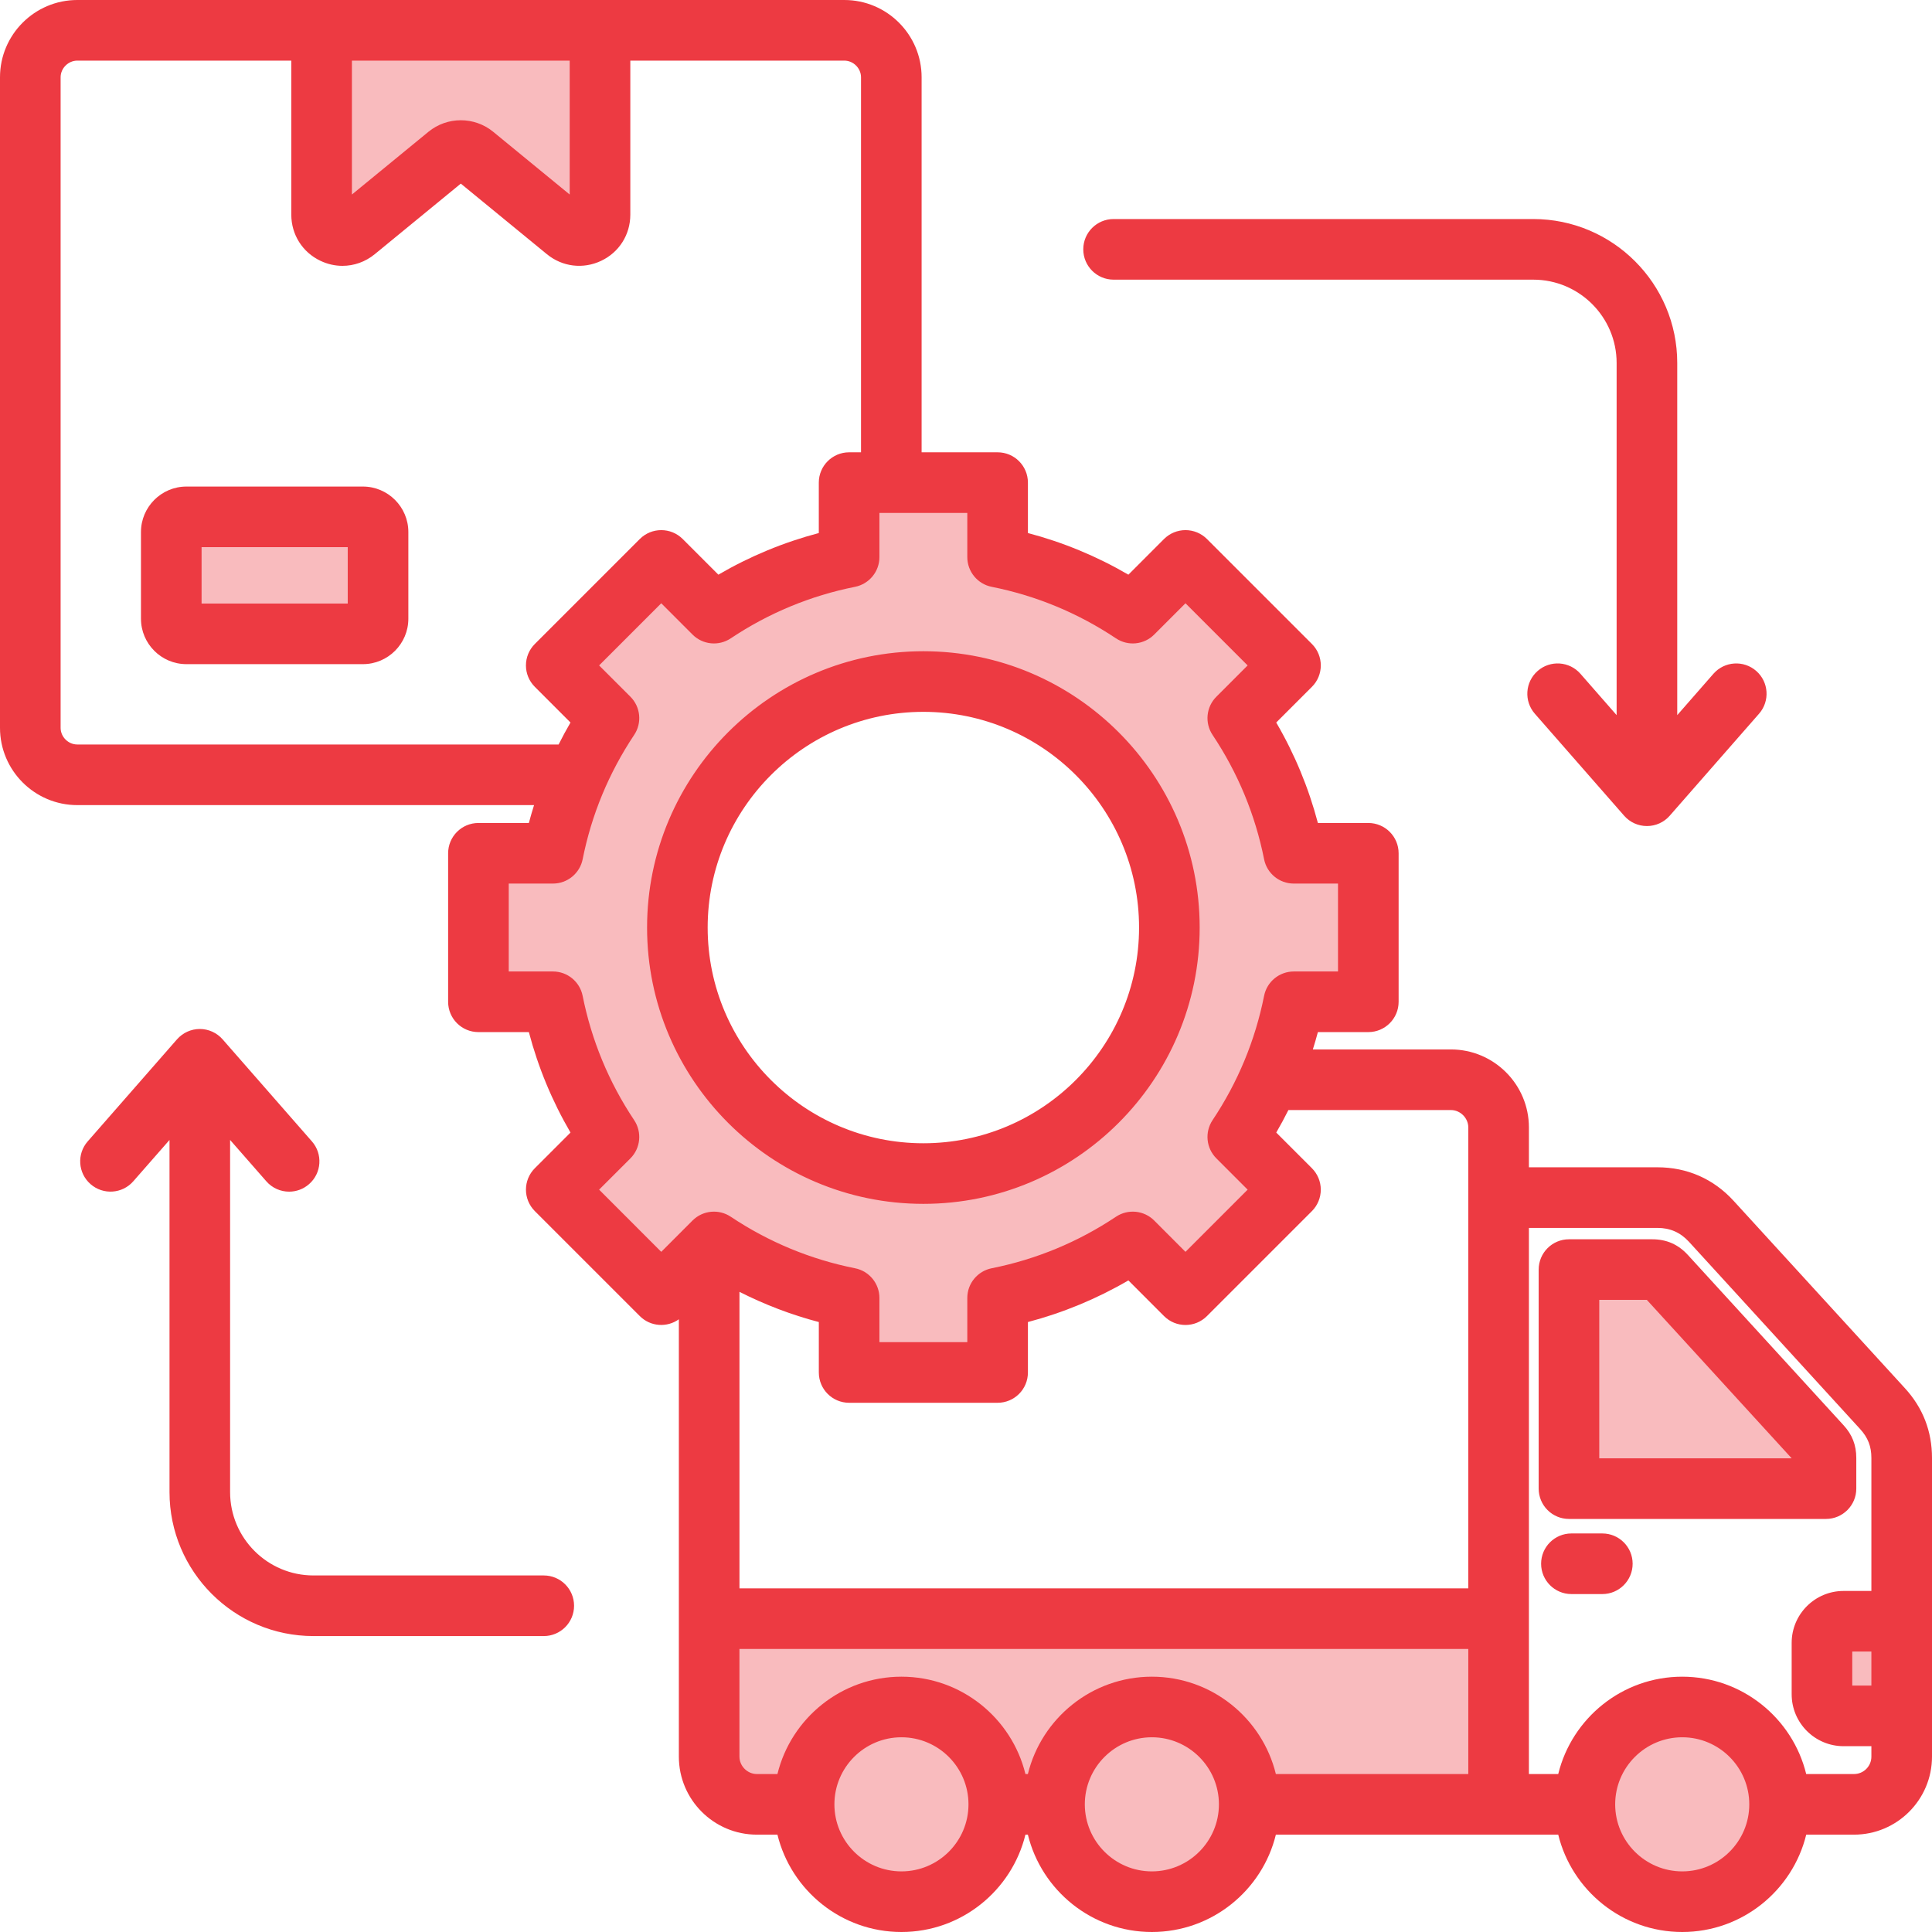
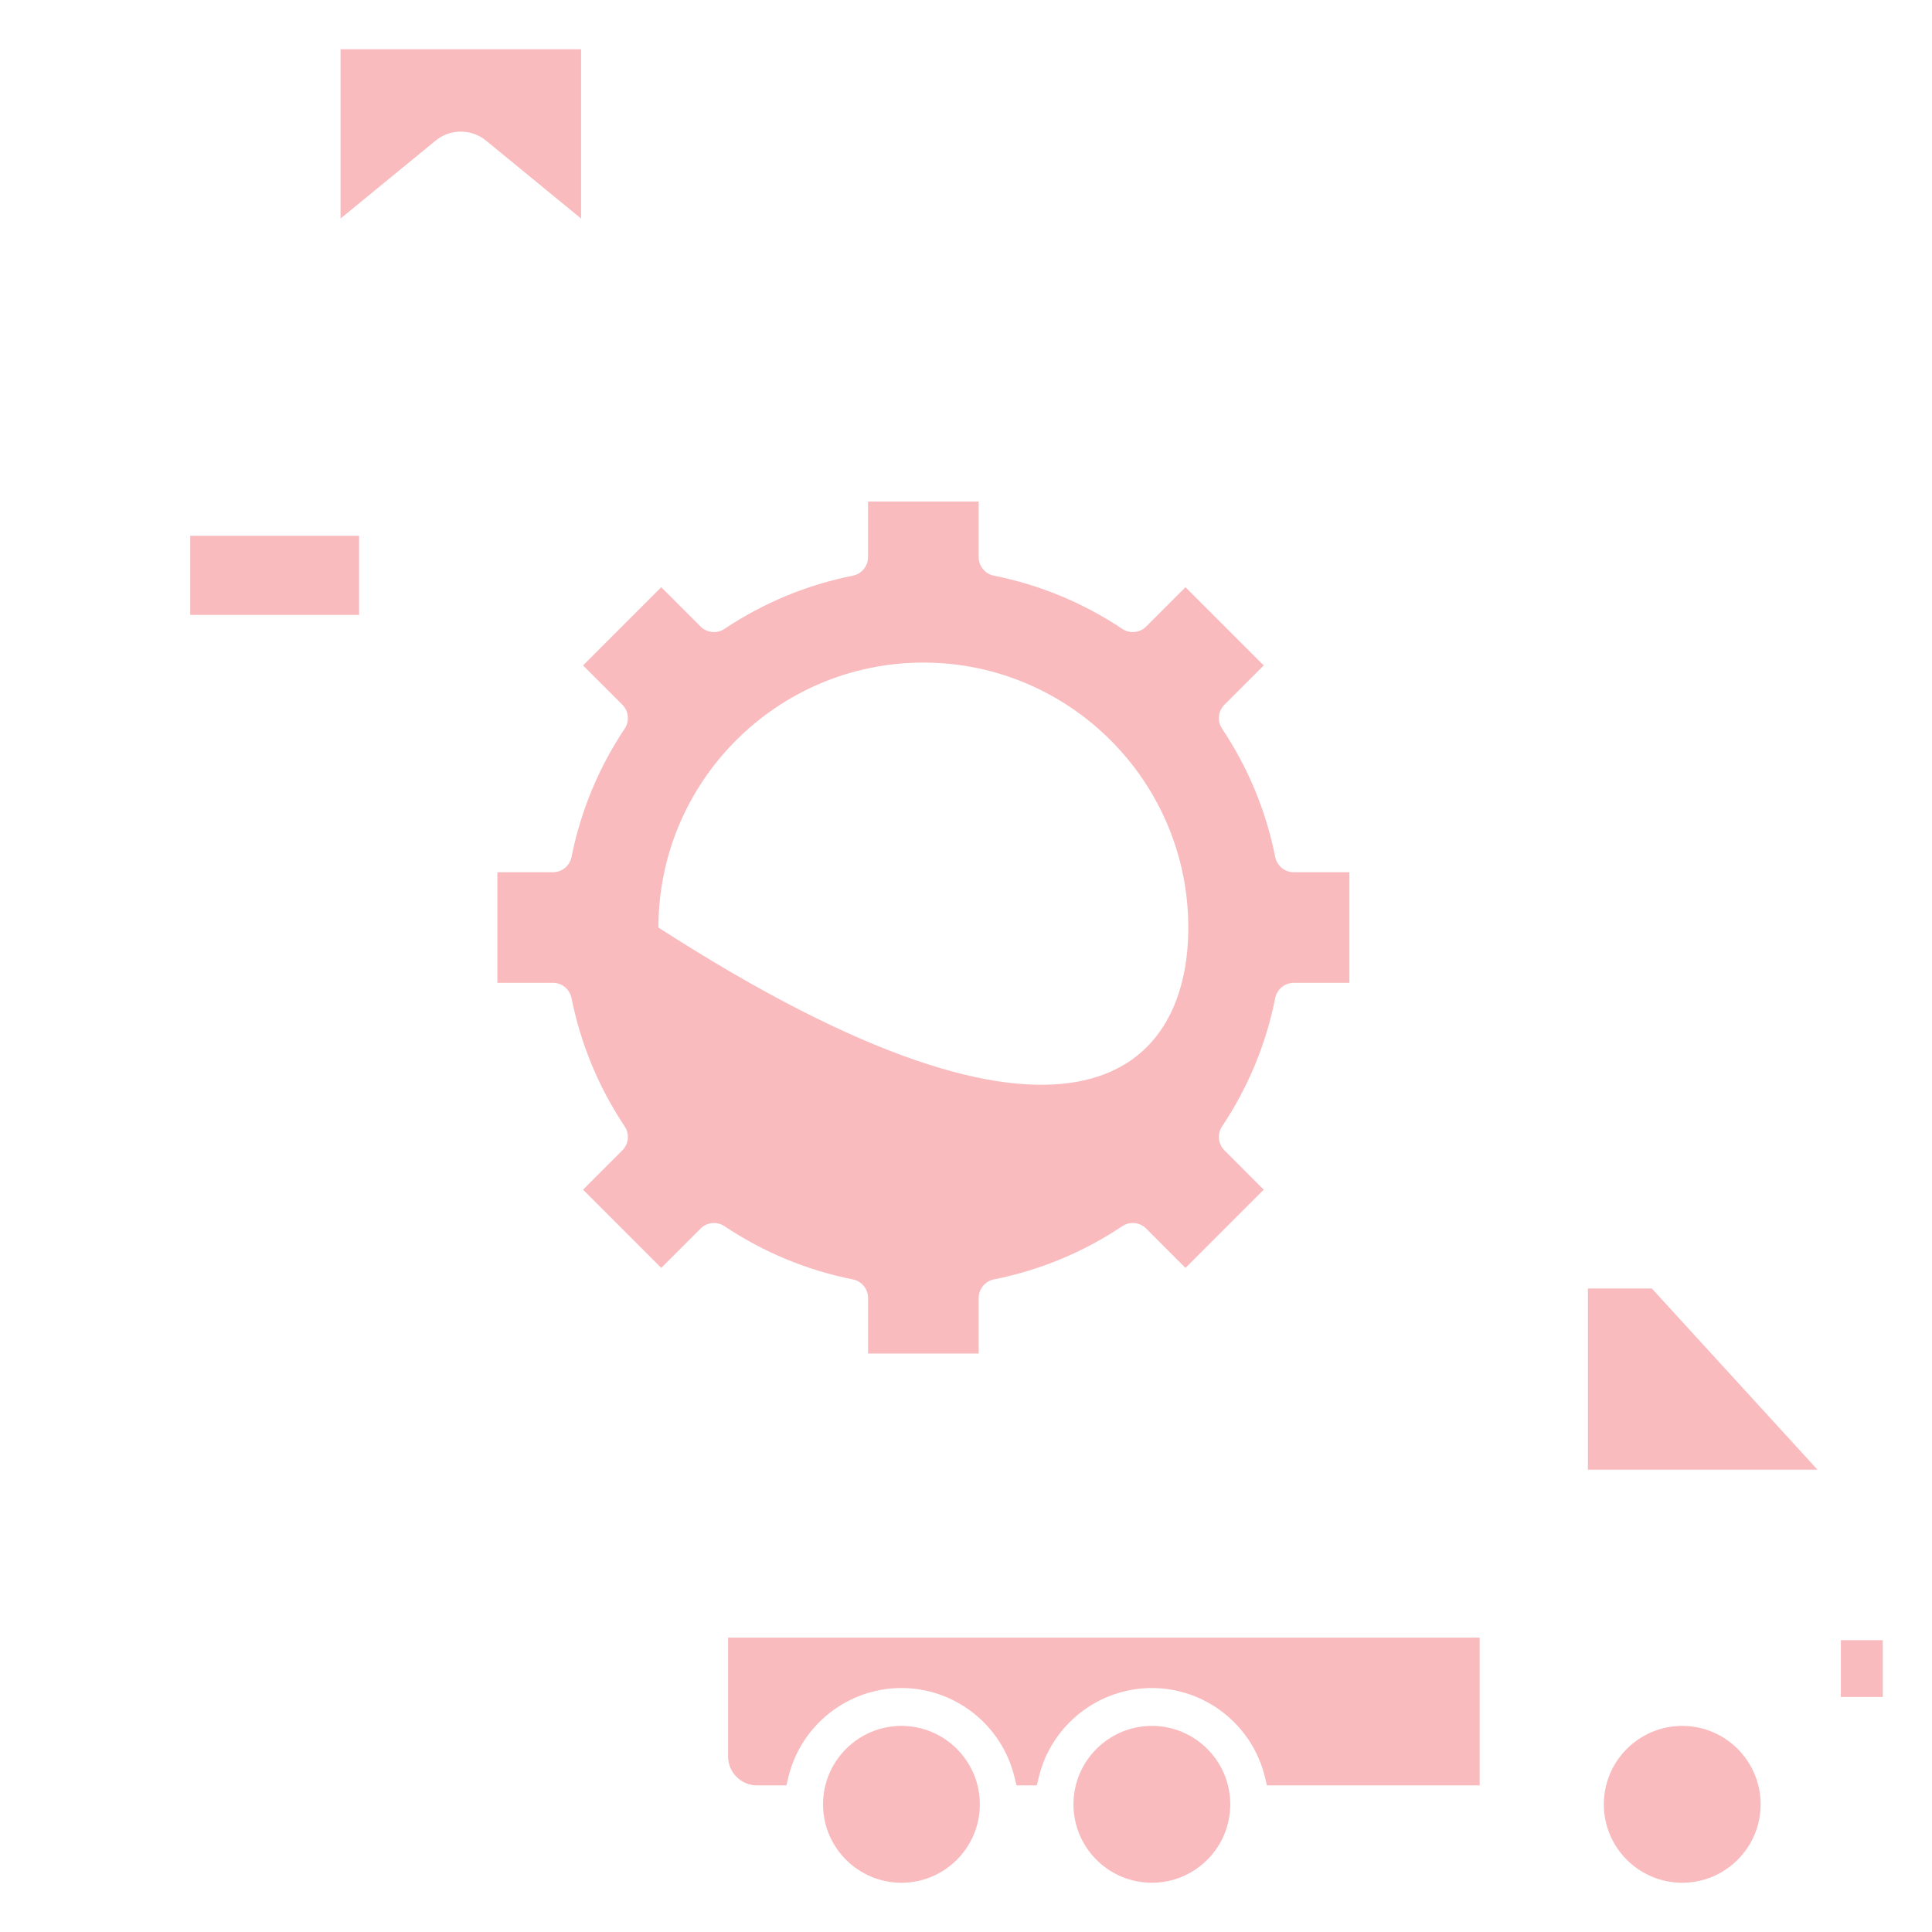
<svg xmlns="http://www.w3.org/2000/svg" width="80" height="80" viewBox="0 0 80 80" fill="none">
-   <path fill-rule="evenodd" clip-rule="evenodd" d="M27.264 38.408C27.264 44.457 32.186 49.379 38.235 49.379C44.284 49.379 49.205 44.457 49.205 38.408C49.205 32.359 44.284 27.436 38.235 27.436C32.186 27.436 27.264 32.359 27.264 38.408ZM24.061 2.039V9.049L20.124 5.821C19.52 5.326 18.642 5.326 18.039 5.821L14.101 9.049V2.039H24.061ZM14.869 22.186V25.462H7.877V22.186H14.869ZM27.381 24.315L29.009 25.943C29.273 26.207 29.688 26.249 29.999 26.041C31.616 24.961 33.407 24.218 35.314 23.838C35.681 23.764 35.944 23.443 35.944 23.069V20.768H40.525V23.069C40.525 23.443 40.789 23.765 41.156 23.838C43.062 24.218 44.854 24.962 46.471 26.041C46.782 26.249 47.196 26.207 47.461 25.943L49.089 24.315L52.328 27.554L50.7 29.183C50.436 29.446 50.395 29.861 50.602 30.171C51.681 31.787 52.425 33.58 52.804 35.486C52.878 35.853 53.199 36.117 53.574 36.117H55.875V40.697H53.574C53.199 40.697 52.878 40.962 52.804 41.329C52.425 43.235 51.68 45.027 50.602 46.643C50.395 46.954 50.436 47.369 50.7 47.633L52.327 49.261L49.089 52.501L47.461 50.872C47.197 50.608 46.782 50.566 46.471 50.774C44.854 51.854 43.063 52.597 41.156 52.977C40.79 53.05 40.525 53.372 40.525 53.745V56.047H35.945V53.745C35.945 53.372 35.68 53.05 35.314 52.977C33.407 52.598 31.616 51.853 29.999 50.774C29.688 50.566 29.274 50.608 29.009 50.872L27.381 52.501L24.143 49.261L25.771 47.634C26.035 47.37 26.076 46.954 25.868 46.643C24.789 45.026 24.046 43.234 23.665 41.328C23.592 40.961 23.27 40.697 22.896 40.697H20.596V36.117H22.896C23.27 36.117 23.592 35.852 23.666 35.486C24.046 33.579 24.789 31.788 25.868 30.171C26.075 29.861 26.034 29.445 25.771 29.181L24.143 27.554L27.381 24.315ZM65.752 53.355H68.4L75.258 60.856H65.752V53.355ZM77.961 67.916V70.267H76.227V67.916H77.961ZM72.904 74.714C72.904 76.504 71.448 77.961 69.657 77.961C67.867 77.961 66.411 76.504 66.411 74.714C66.411 72.923 67.867 71.466 69.657 71.466C71.448 71.466 72.904 72.923 72.904 74.714ZM50.943 74.714C50.943 76.504 49.487 77.961 47.696 77.961C45.906 77.961 44.45 76.504 44.45 74.714C44.45 72.923 45.906 71.466 47.696 71.466C49.487 71.466 50.943 72.923 50.943 74.714ZM40.573 74.714C40.573 76.504 39.117 77.961 37.327 77.961C35.536 77.961 34.08 76.504 34.08 74.714C34.08 72.923 35.536 71.466 37.327 71.466C39.117 71.466 40.573 72.923 40.573 74.714ZM37.327 69.898C39.542 69.898 41.479 71.422 42.004 73.57L42.092 73.929H42.931L43.019 73.57C43.545 71.422 45.48 69.898 47.696 69.898C49.912 69.898 51.848 71.422 52.374 73.57L52.461 73.929H61.269V67.81H30.149V72.739C30.149 73.389 30.69 73.929 31.34 73.929H32.562L32.649 73.57C33.175 71.422 35.111 69.898 37.327 69.898Z" fill="#F9BBBE" />
-   <path fill-rule="evenodd" clip-rule="evenodd" d="M23.771 66.491C23.771 67.184 23.209 67.746 22.516 67.746H12.979C9.693 67.746 7.019 65.072 7.019 61.785V47.203L5.52 48.914C5.063 49.437 4.27 49.488 3.749 49.032C3.227 48.576 3.175 47.783 3.631 47.263L7.329 43.037C7.568 42.765 7.912 42.608 8.274 42.608C8.635 42.608 8.979 42.765 9.218 43.037L12.916 47.263C13.372 47.783 13.32 48.576 12.798 49.032C12.56 49.241 12.265 49.344 11.972 49.344C11.623 49.344 11.275 49.199 11.027 48.914L9.528 47.203V61.785C9.528 63.688 11.076 65.236 12.979 65.236H22.516C23.209 65.236 23.771 65.798 23.771 66.491ZM44.856 10.324C44.856 9.631 45.418 9.07 46.111 9.07H63.49C66.777 9.07 69.451 11.744 69.451 15.03V29.612L70.95 27.899C71.407 27.379 72.199 27.326 72.721 27.782C73.243 28.238 73.295 29.032 72.839 29.553L69.14 33.777C68.902 34.05 68.558 34.205 68.196 34.205C67.835 34.205 67.49 34.05 67.252 33.777L63.554 29.553C63.097 29.032 63.15 28.238 63.672 27.782C64.193 27.325 64.986 27.379 65.442 27.899L66.941 29.612V15.03C66.941 13.128 65.393 11.58 63.49 11.58H46.111C45.418 11.58 44.856 11.017 44.856 10.324ZM38.235 29.476C33.31 29.476 29.303 33.482 29.303 38.408C29.303 43.332 33.31 47.34 38.235 47.34C43.16 47.34 47.166 43.332 47.166 38.408C47.166 33.482 43.16 29.476 38.235 29.476ZM38.235 49.849C44.544 49.849 49.676 44.716 49.676 38.408C49.676 32.099 44.544 26.966 38.235 26.966C31.926 26.966 26.794 32.099 26.794 38.408C26.794 44.717 31.926 49.849 38.235 49.849ZM14.399 24.992H8.347V22.657H14.399V24.992ZM15.026 20.147H7.72C6.682 20.147 5.837 20.993 5.837 22.03V25.619C5.837 26.657 6.682 27.501 7.72 27.501H15.026C16.064 27.501 16.909 26.657 16.909 25.619V22.03C16.909 20.993 16.064 20.147 15.026 20.147ZM67.604 64.751C67.604 65.443 67.042 66.007 66.349 66.007H65.069C64.376 66.007 63.814 65.443 63.814 64.751C63.814 64.058 64.376 63.497 65.069 63.497H66.349C67.042 63.497 67.604 64.058 67.604 64.751ZM66.222 60.386V53.825H68.192L74.19 60.386H66.222ZM76.865 61.641V60.37C76.865 59.838 76.697 59.407 76.338 59.016L69.895 51.969C69.493 51.529 69.009 51.316 68.414 51.316H64.967C64.275 51.316 63.713 51.878 63.713 52.571V61.641C63.713 61.974 63.845 62.293 64.08 62.528C64.315 62.764 64.635 62.896 64.967 62.896H75.609C76.302 62.896 76.865 62.334 76.865 61.641ZM77.49 68.387V69.796H76.698V68.387H77.49ZM76.77 73.459C77.168 73.459 77.49 73.136 77.49 72.739V72.306H76.338C75.153 72.306 74.189 71.343 74.189 70.157V68.027C74.189 66.841 75.153 65.878 76.338 65.878H77.49V60.37C77.49 59.895 77.348 59.528 77.027 59.177L69.936 51.419C69.582 51.034 69.155 50.845 68.63 50.845H63.309V73.459H64.523C65.088 71.148 67.175 69.428 69.657 69.428C72.14 69.428 74.227 71.148 74.791 73.459H76.77ZM69.658 77.49C68.127 77.49 66.881 76.244 66.881 74.714C66.881 73.183 68.127 71.937 69.658 71.937C71.188 71.937 72.434 73.183 72.434 74.714C72.434 76.244 71.188 77.49 69.658 77.49ZM47.696 69.428C45.214 69.428 43.127 71.148 42.562 73.459H42.461C41.896 71.148 39.809 69.428 37.327 69.428C34.844 69.428 32.757 71.148 32.192 73.459H31.34C30.949 73.459 30.619 73.129 30.619 72.739V68.28H60.799V73.459H52.831C52.266 71.148 50.179 69.428 47.696 69.428ZM47.696 77.49C49.227 77.49 50.473 76.244 50.473 74.714C50.473 73.183 49.227 71.937 47.696 71.937C46.165 71.937 44.92 73.183 44.92 74.714C44.92 76.244 46.165 77.49 47.696 77.49ZM37.327 77.49C38.858 77.49 40.103 76.244 40.103 74.714C40.103 73.183 38.858 71.937 37.327 71.937C35.796 71.937 34.551 73.183 34.551 74.714C34.55 76.244 35.796 77.49 37.327 77.49ZM24.808 49.261L27.381 51.836L28.676 50.539C29.099 50.116 29.763 50.05 30.26 50.383C31.83 51.43 33.561 52.148 35.405 52.516C35.992 52.632 36.415 53.148 36.415 53.745V55.576H40.054V53.745C40.054 53.148 40.477 52.632 41.064 52.516C42.909 52.147 44.641 51.43 46.209 50.383C46.707 50.05 47.37 50.116 47.793 50.539L49.088 51.836L51.662 49.261L50.367 47.965C49.944 47.544 49.878 46.88 50.21 46.382C51.258 44.812 51.975 43.08 52.343 41.237C52.46 40.649 52.975 40.227 53.574 40.227H55.404V36.587H53.573C52.975 36.587 52.46 36.166 52.343 35.578C51.975 33.733 51.257 32.001 50.21 30.432C49.878 29.936 49.944 29.271 50.367 28.85L51.662 27.554L49.088 24.98L47.793 26.276C47.37 26.699 46.707 26.765 46.209 26.432C44.64 25.385 42.909 24.667 41.064 24.299C40.477 24.183 40.054 23.667 40.054 23.069V21.239H36.415V23.069C36.415 23.667 35.992 24.181 35.406 24.299C33.56 24.667 31.829 25.385 30.26 26.432C29.762 26.765 29.099 26.699 28.676 26.276L27.381 24.98L24.808 27.554L26.103 28.848C26.526 29.271 26.592 29.936 26.259 30.432C25.212 32.003 24.494 33.733 24.127 35.578C24.01 36.164 23.494 36.587 22.896 36.587H21.066V40.227H22.896C23.494 40.227 24.009 40.649 24.126 41.236C24.495 43.082 25.212 44.814 26.259 46.382C26.591 46.88 26.526 47.544 26.103 47.967L24.808 49.261ZM3.201 30.828C2.826 30.828 2.51 30.513 2.51 30.138V3.2C2.51 2.827 2.826 2.51 3.201 2.51H12.062V8.889C12.062 9.716 12.526 10.449 13.272 10.801C13.564 10.939 13.873 11.008 14.18 11.008C14.658 11.008 15.129 10.844 15.518 10.525L19.081 7.603L22.645 10.525C23.284 11.049 24.144 11.154 24.891 10.801C25.637 10.449 26.1 9.716 26.1 8.889V2.51H34.962C35.336 2.51 35.653 2.826 35.653 3.2V18.729H35.16C34.467 18.729 33.905 19.291 33.905 19.984V22.072C32.445 22.457 31.052 23.034 29.746 23.796L28.268 22.318C27.778 21.829 26.984 21.829 26.494 22.318L22.146 26.666C21.91 26.901 21.778 27.22 21.778 27.554C21.778 27.887 21.91 28.205 22.146 28.44L23.623 29.918C23.449 30.218 23.285 30.52 23.131 30.828H3.201V30.828ZM14.572 2.51V8.055L17.741 5.457C18.517 4.82 19.645 4.82 20.422 5.457L23.59 8.055V2.51H14.572ZM60.079 45.965C60.469 45.965 60.799 46.295 60.799 46.685V65.77H30.62V53.493C31.668 54.023 32.766 54.444 33.906 54.743V56.831C33.906 57.525 34.467 58.086 35.16 58.086H41.31C42.002 58.086 42.564 57.525 42.564 56.831V54.743C44.025 54.357 45.418 53.78 46.724 53.019L48.201 54.497C48.691 54.987 49.486 54.987 49.976 54.497L54.324 50.149C54.559 49.914 54.691 49.593 54.691 49.261C54.691 48.928 54.559 48.61 54.324 48.374L52.847 46.897C53.025 46.592 53.192 46.279 53.35 45.965H60.079V45.965ZM78.879 57.483L71.788 49.727C70.956 48.815 69.864 48.335 68.63 48.335H63.309V46.685C63.309 44.903 61.86 43.455 60.079 43.455H54.362C54.436 43.217 54.507 42.979 54.571 42.737H56.659C57.352 42.737 57.914 42.175 57.914 41.482V35.333C57.914 34.64 57.352 34.078 56.659 34.078H54.571C54.185 32.617 53.608 31.224 52.846 29.918L54.324 28.44C54.814 27.951 54.814 27.156 54.324 26.666L49.976 22.318C49.74 22.083 49.421 21.951 49.088 21.951C48.756 21.951 48.437 22.083 48.201 22.318L46.724 23.796C45.417 23.034 44.024 22.457 42.564 22.072V19.984C42.564 19.291 42.002 18.729 41.309 18.729H38.162V3.2C38.162 1.435 36.727 0 34.962 0H3.201C1.436 0 0 1.435 0 3.2V30.138C0 31.902 1.436 33.338 3.201 33.338H22.114C22.038 33.583 21.964 33.828 21.899 34.078H19.811C19.117 34.078 18.556 34.64 18.556 35.333V41.482C18.556 42.176 19.118 42.737 19.811 42.737H21.899C22.284 44.198 22.861 45.59 23.623 46.897L22.146 48.374C21.656 48.864 21.656 49.658 22.146 50.149L26.494 54.497C26.934 54.937 27.619 54.98 28.11 54.629V72.739C28.11 74.521 29.558 75.969 31.34 75.969H32.192C32.757 78.279 34.844 80 37.327 80C39.809 80 41.896 78.279 42.461 75.969H42.562C43.127 78.279 45.214 80 47.696 80C50.179 80 52.266 78.279 52.831 75.969H64.523C65.088 78.279 67.175 80 69.658 80C72.14 80 74.227 78.279 74.792 75.969H76.77C78.551 75.969 80 74.521 80 72.739V60.37C80 59.267 79.624 58.296 78.879 57.483Z" fill="#ED3A42" />
+   <path fill-rule="evenodd" clip-rule="evenodd" d="M27.264 38.408C44.284 49.379 49.205 44.457 49.205 38.408C49.205 32.359 44.284 27.436 38.235 27.436C32.186 27.436 27.264 32.359 27.264 38.408ZM24.061 2.039V9.049L20.124 5.821C19.52 5.326 18.642 5.326 18.039 5.821L14.101 9.049V2.039H24.061ZM14.869 22.186V25.462H7.877V22.186H14.869ZM27.381 24.315L29.009 25.943C29.273 26.207 29.688 26.249 29.999 26.041C31.616 24.961 33.407 24.218 35.314 23.838C35.681 23.764 35.944 23.443 35.944 23.069V20.768H40.525V23.069C40.525 23.443 40.789 23.765 41.156 23.838C43.062 24.218 44.854 24.962 46.471 26.041C46.782 26.249 47.196 26.207 47.461 25.943L49.089 24.315L52.328 27.554L50.7 29.183C50.436 29.446 50.395 29.861 50.602 30.171C51.681 31.787 52.425 33.58 52.804 35.486C52.878 35.853 53.199 36.117 53.574 36.117H55.875V40.697H53.574C53.199 40.697 52.878 40.962 52.804 41.329C52.425 43.235 51.68 45.027 50.602 46.643C50.395 46.954 50.436 47.369 50.7 47.633L52.327 49.261L49.089 52.501L47.461 50.872C47.197 50.608 46.782 50.566 46.471 50.774C44.854 51.854 43.063 52.597 41.156 52.977C40.79 53.05 40.525 53.372 40.525 53.745V56.047H35.945V53.745C35.945 53.372 35.68 53.05 35.314 52.977C33.407 52.598 31.616 51.853 29.999 50.774C29.688 50.566 29.274 50.608 29.009 50.872L27.381 52.501L24.143 49.261L25.771 47.634C26.035 47.37 26.076 46.954 25.868 46.643C24.789 45.026 24.046 43.234 23.665 41.328C23.592 40.961 23.27 40.697 22.896 40.697H20.596V36.117H22.896C23.27 36.117 23.592 35.852 23.666 35.486C24.046 33.579 24.789 31.788 25.868 30.171C26.075 29.861 26.034 29.445 25.771 29.181L24.143 27.554L27.381 24.315ZM65.752 53.355H68.4L75.258 60.856H65.752V53.355ZM77.961 67.916V70.267H76.227V67.916H77.961ZM72.904 74.714C72.904 76.504 71.448 77.961 69.657 77.961C67.867 77.961 66.411 76.504 66.411 74.714C66.411 72.923 67.867 71.466 69.657 71.466C71.448 71.466 72.904 72.923 72.904 74.714ZM50.943 74.714C50.943 76.504 49.487 77.961 47.696 77.961C45.906 77.961 44.45 76.504 44.45 74.714C44.45 72.923 45.906 71.466 47.696 71.466C49.487 71.466 50.943 72.923 50.943 74.714ZM40.573 74.714C40.573 76.504 39.117 77.961 37.327 77.961C35.536 77.961 34.08 76.504 34.08 74.714C34.08 72.923 35.536 71.466 37.327 71.466C39.117 71.466 40.573 72.923 40.573 74.714ZM37.327 69.898C39.542 69.898 41.479 71.422 42.004 73.57L42.092 73.929H42.931L43.019 73.57C43.545 71.422 45.48 69.898 47.696 69.898C49.912 69.898 51.848 71.422 52.374 73.57L52.461 73.929H61.269V67.81H30.149V72.739C30.149 73.389 30.69 73.929 31.34 73.929H32.562L32.649 73.57C33.175 71.422 35.111 69.898 37.327 69.898Z" fill="#F9BBBE" />
</svg>